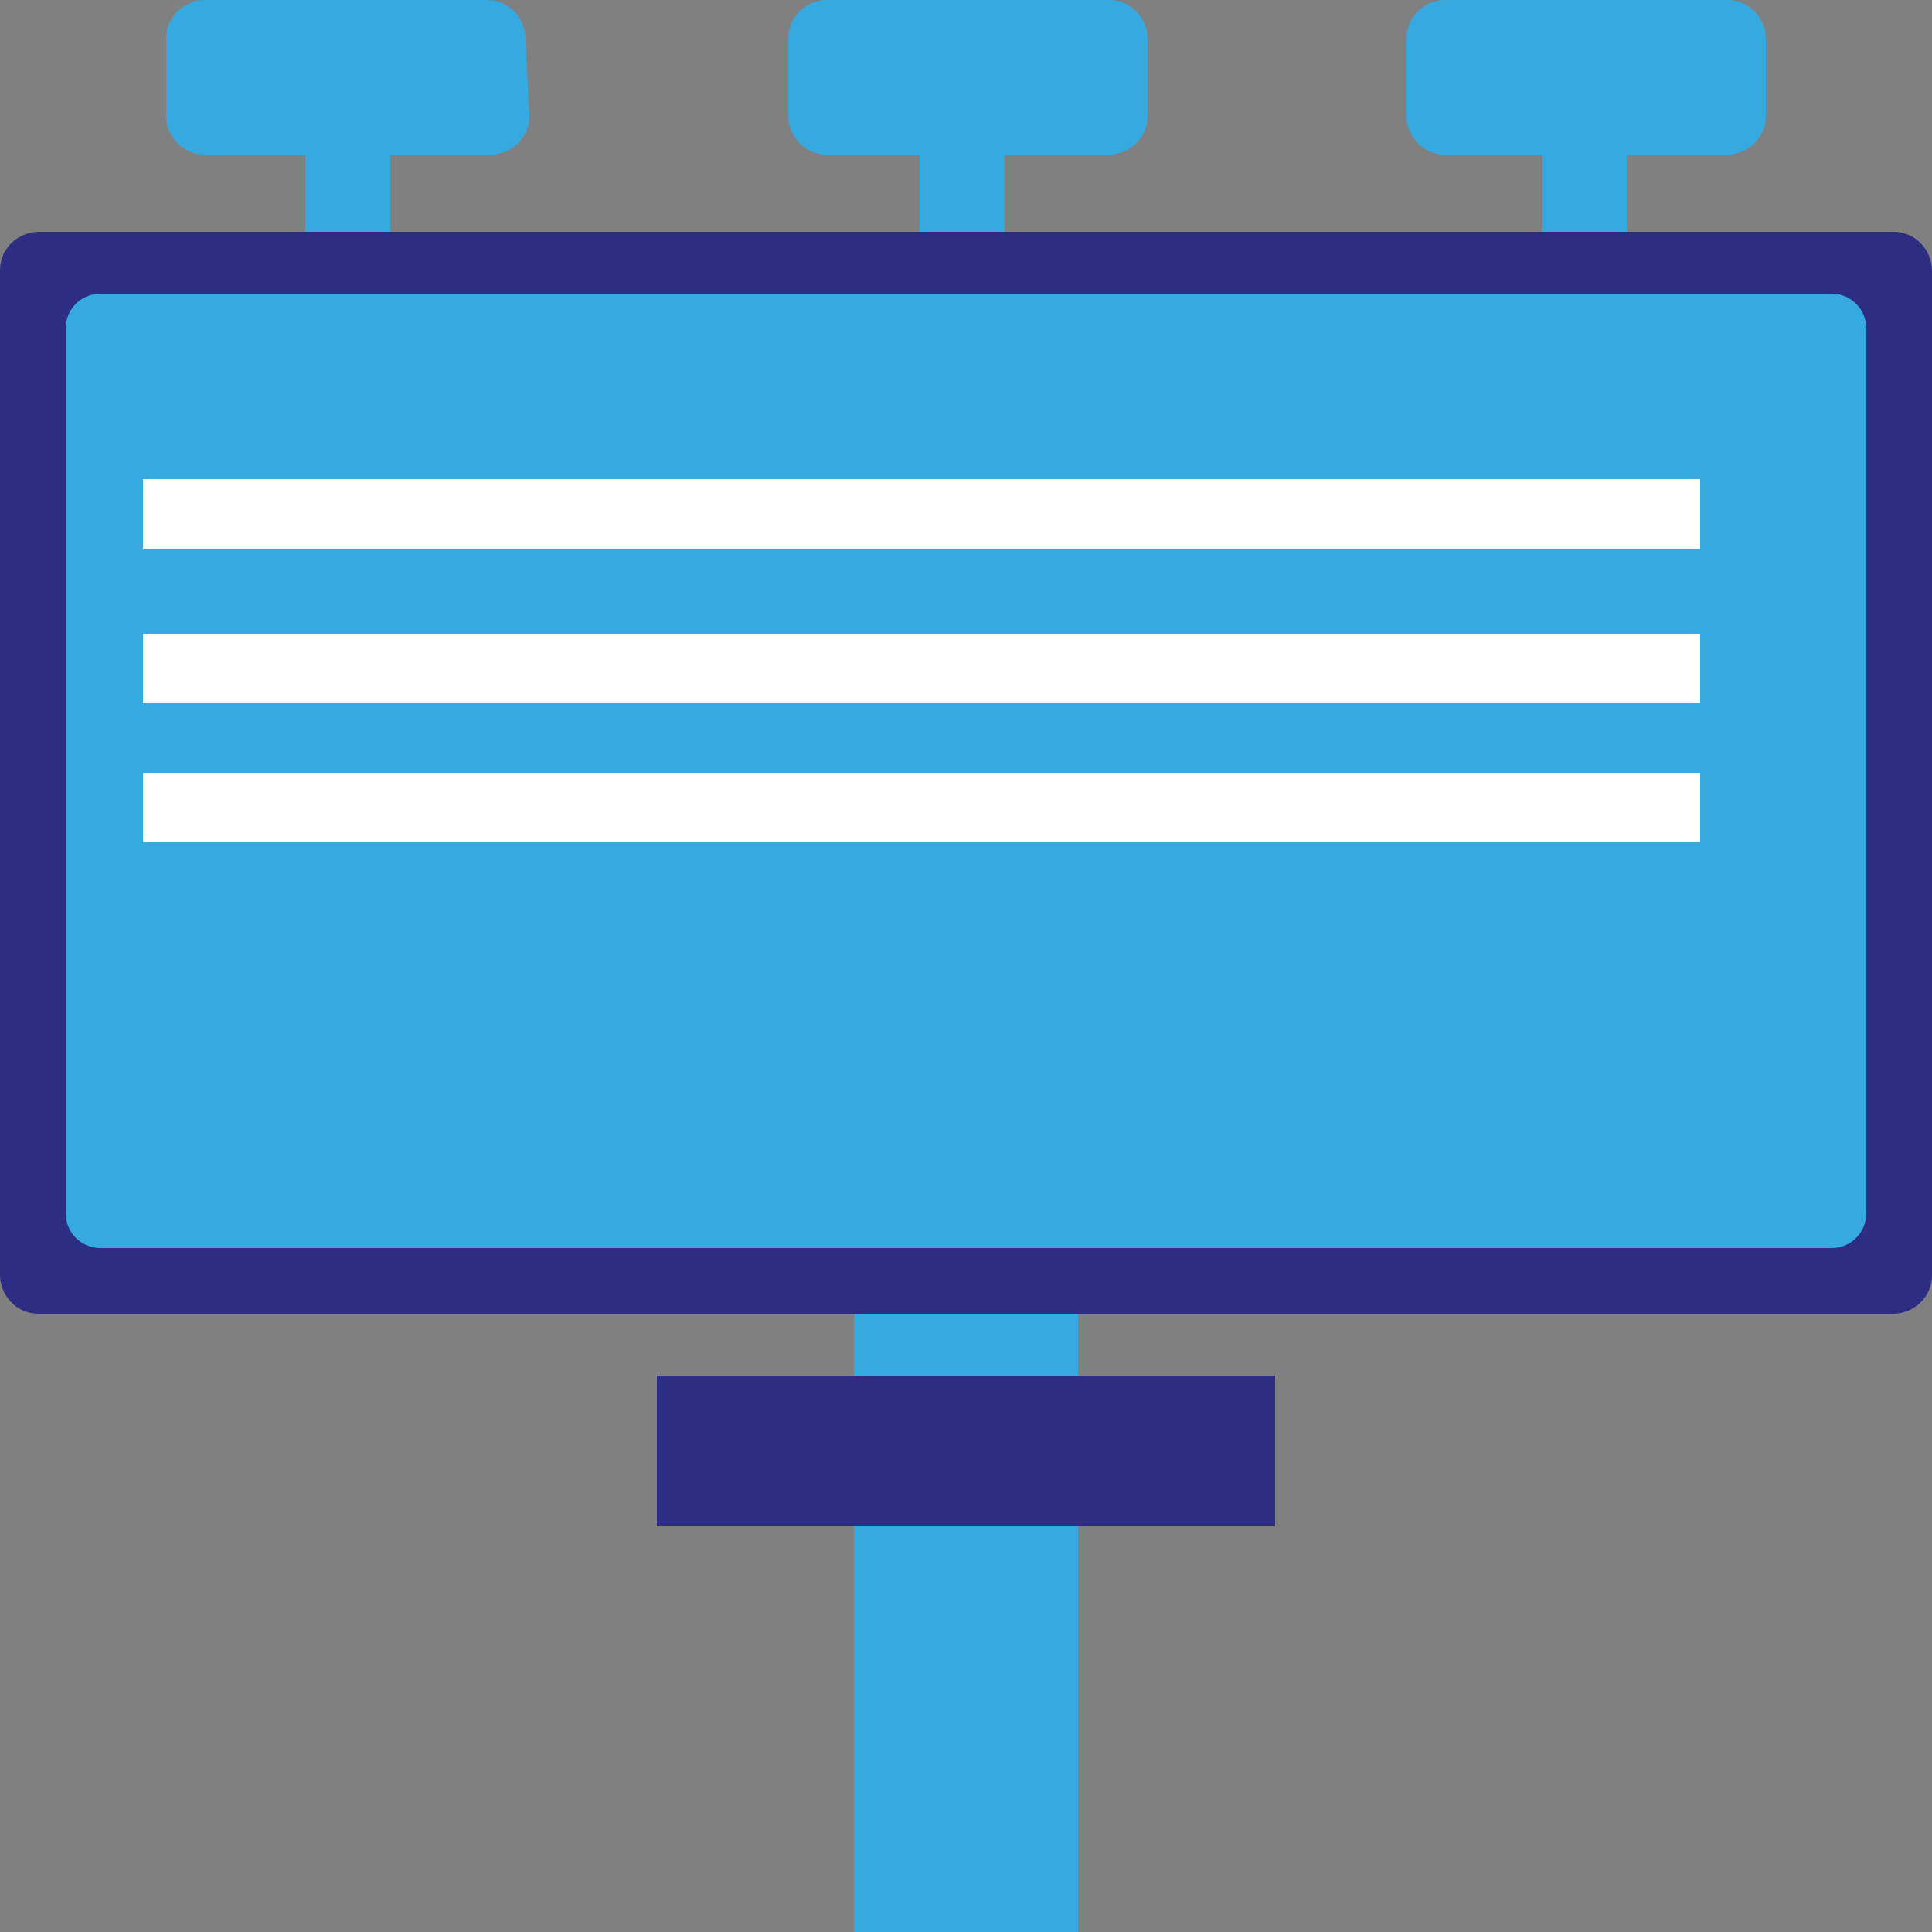
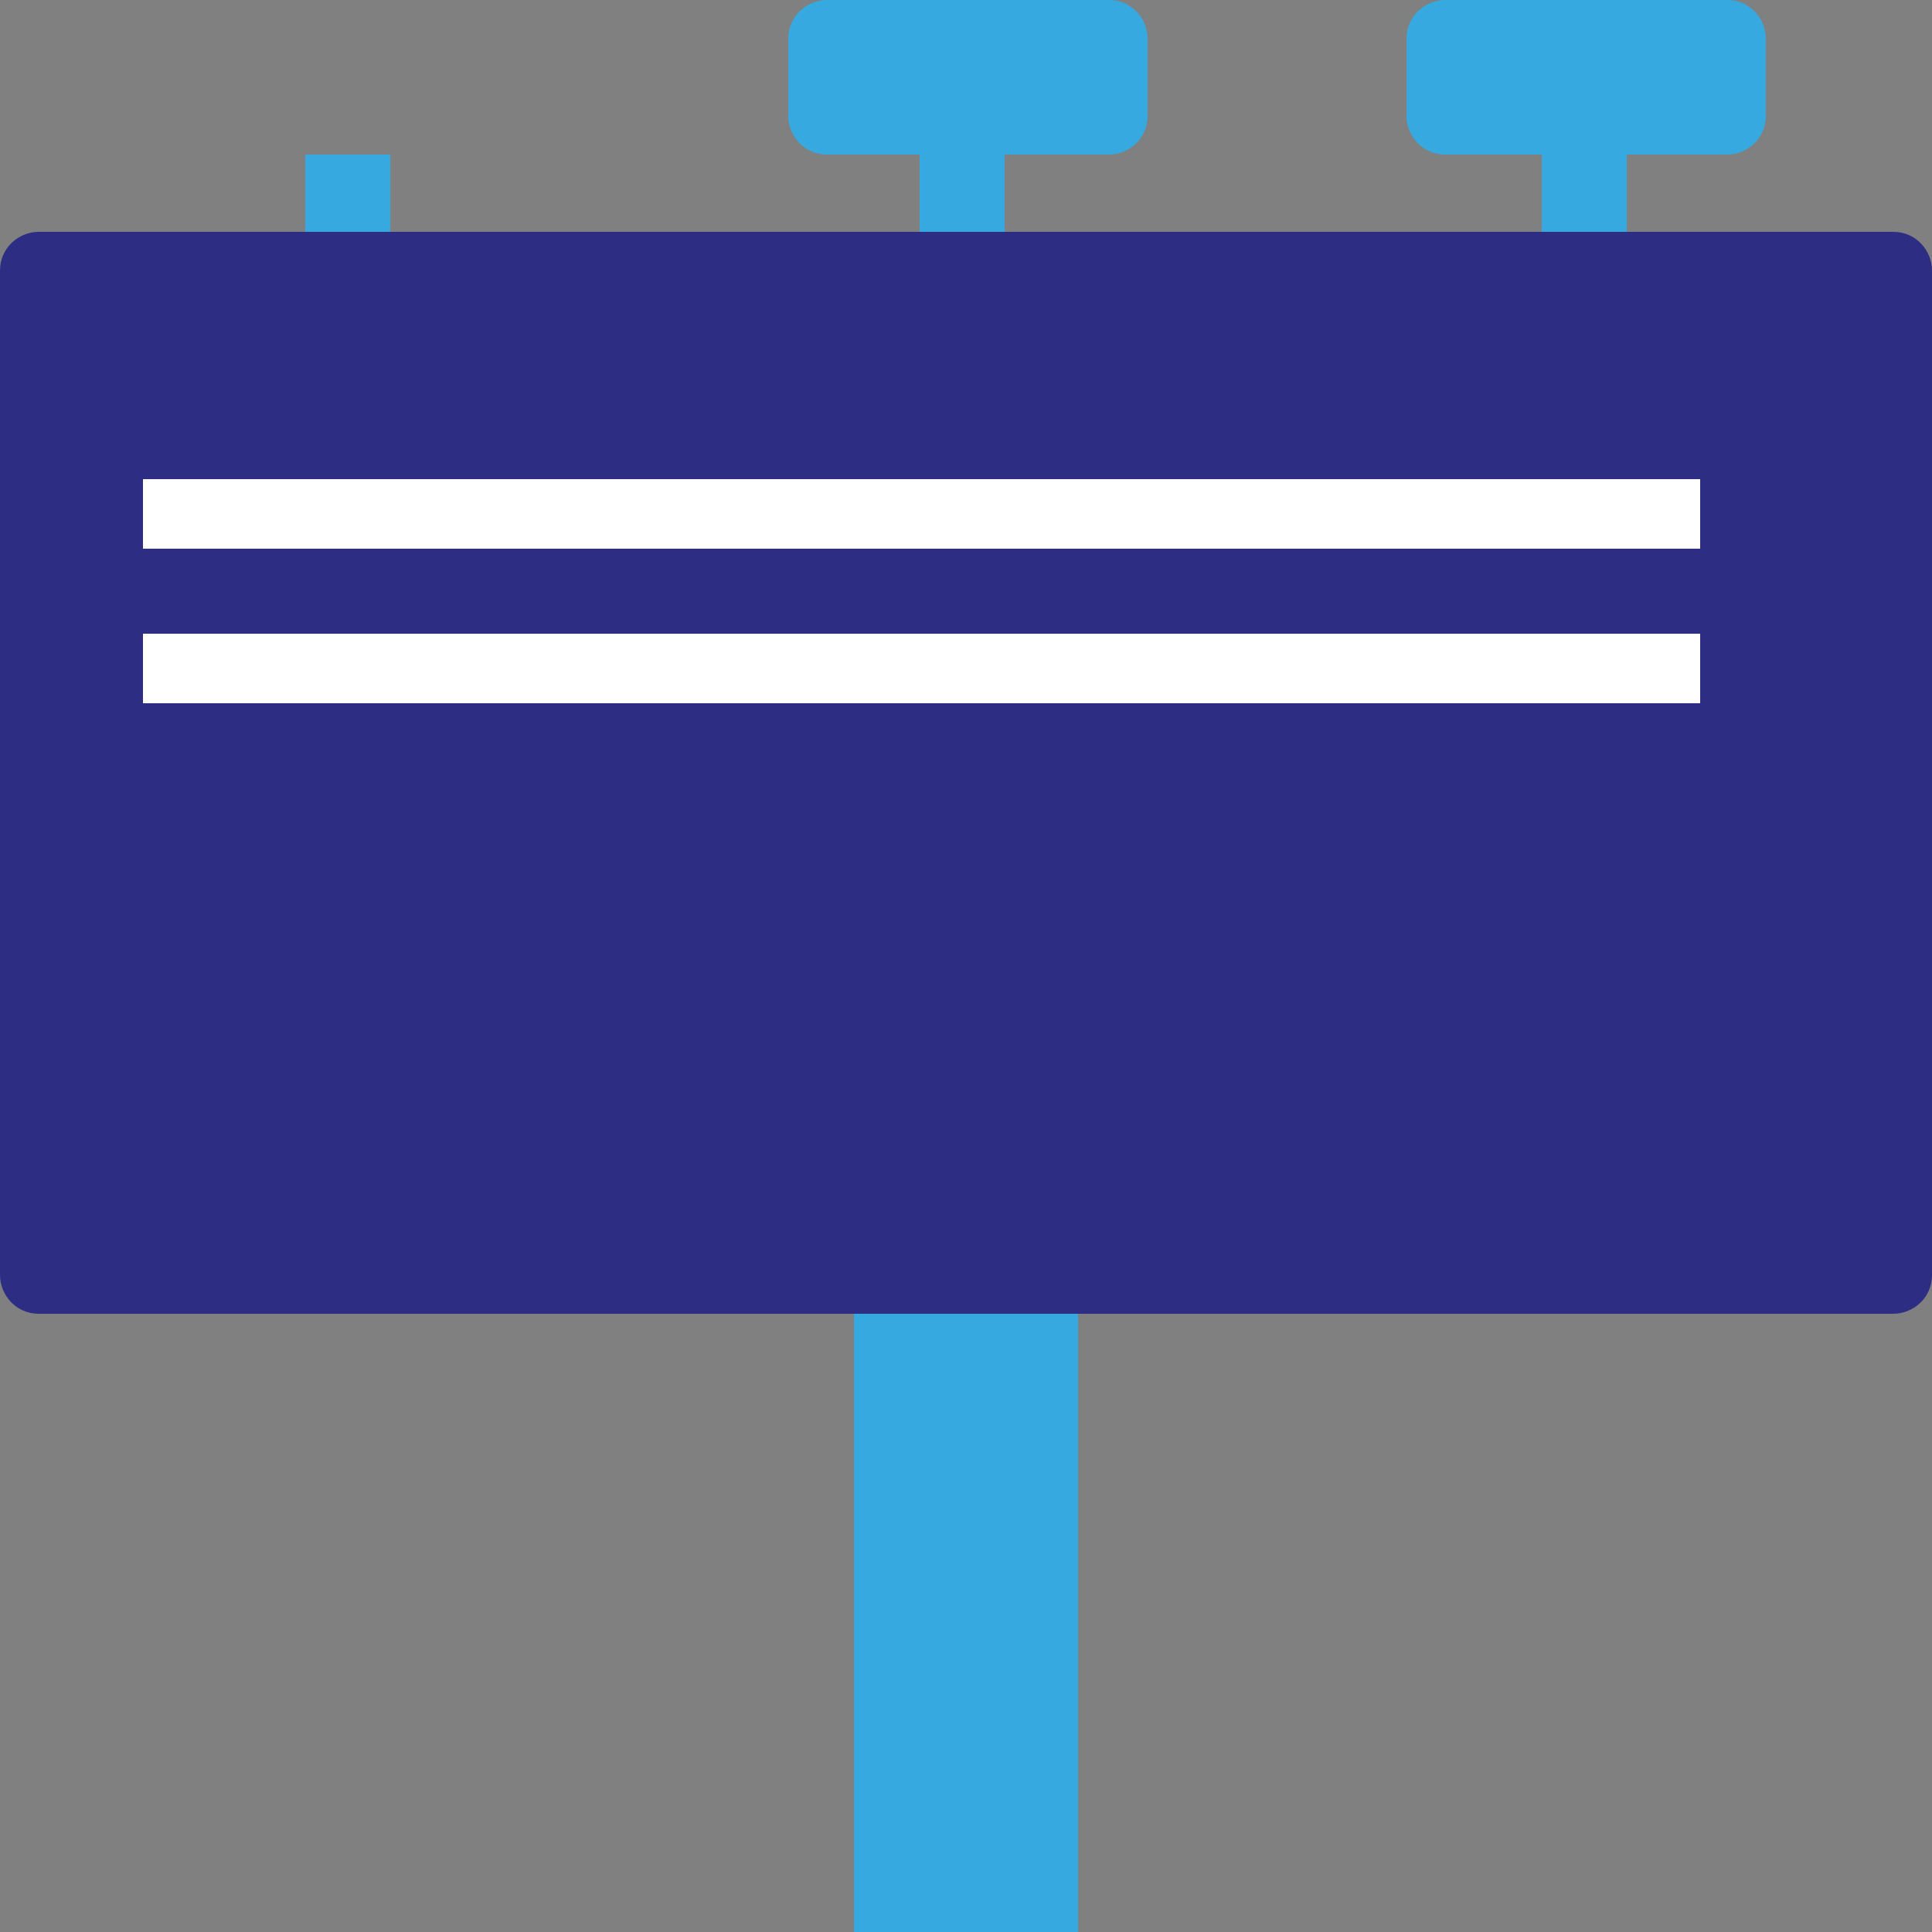
<svg xmlns="http://www.w3.org/2000/svg" version="1.1" id="Laag_2_1_" x="0px" y="0px" viewBox="0 0 50 50" style="enable-background:new 0 0 50 50;" xml:space="preserve">
  <rect x="0" y="0" width="50" height="50" fill="#808080" stroke="none" />
  <style type="text/css">
	.st0{fill:#36a9e1;}
	.st1{fill:#2d2e83;}
	.st2{fill:#FFFFFF;}
</style>
  <g>
-     <path class="st0" d="M13.7,3c0,0.6-0.5,1-1,1H5.3c-0.6,0-1-0.5-1-1V1c0-0.6,0.5-1,1-1h7.3c0.6,0,1,0.5,1,1L13.7,3L13.7,3z" />
-   </g>
+     </g>
  <rect x="7.9" y="4" class="st0" width="2.2" height="3.9" />
  <rect x="23.8" y="4" class="st0" width="2.2" height="3.9" />
  <rect x="39.9" y="4" class="st0" width="2.2" height="3.9" />
  <g>
    <path class="st0" d="M29.7,3c0,0.6-0.5,1-1,1h-7.3c-0.6,0-1-0.5-1-1V1c0-0.6,0.5-1,1-1h7.3c0.6,0,1,0.5,1,1V3z" />
  </g>
  <rect x="22.1" y="34" class="st0" width="5.8" height="16" />
  <g>
    <path class="st1" d="M50,33c0,0.6-0.5,1-1,1H1c-0.6,0-1-0.5-1-1V7c0-0.6,0.5-1,1-1h48c0.6,0,1,0.5,1,1V33z" />
  </g>
  <g>
-     <path class="st0" d="M48.3,31.4c0,0.5-0.4,0.9-0.9,0.9H2.6c-0.5,0-0.9-0.4-0.9-0.9V8.5c0-0.5,0.4-0.9,0.9-0.9h44.8   c0.5,0,0.9,0.4,0.9,0.9V31.4z" />
-   </g>
+     </g>
  <g>
    <path class="st0" d="M45.7,3c0,0.6-0.5,1-1,1h-7.3c-0.6,0-1-0.5-1-1V1c0-0.6,0.5-1,1-1h7.3c0.6,0,1,0.5,1,1V3z" />
  </g>
-   <rect x="17" y="35.6" class="st1" width="16" height="3.9" />
  <rect x="3.7" y="12.4" class="st2" width="40.3" height="1.8" />
  <rect x="3.7" y="16.4" class="st2" width="40.3" height="1.8" />
-   <rect x="3.7" y="20" class="st2" width="40.3" height="1.8" />
</svg>